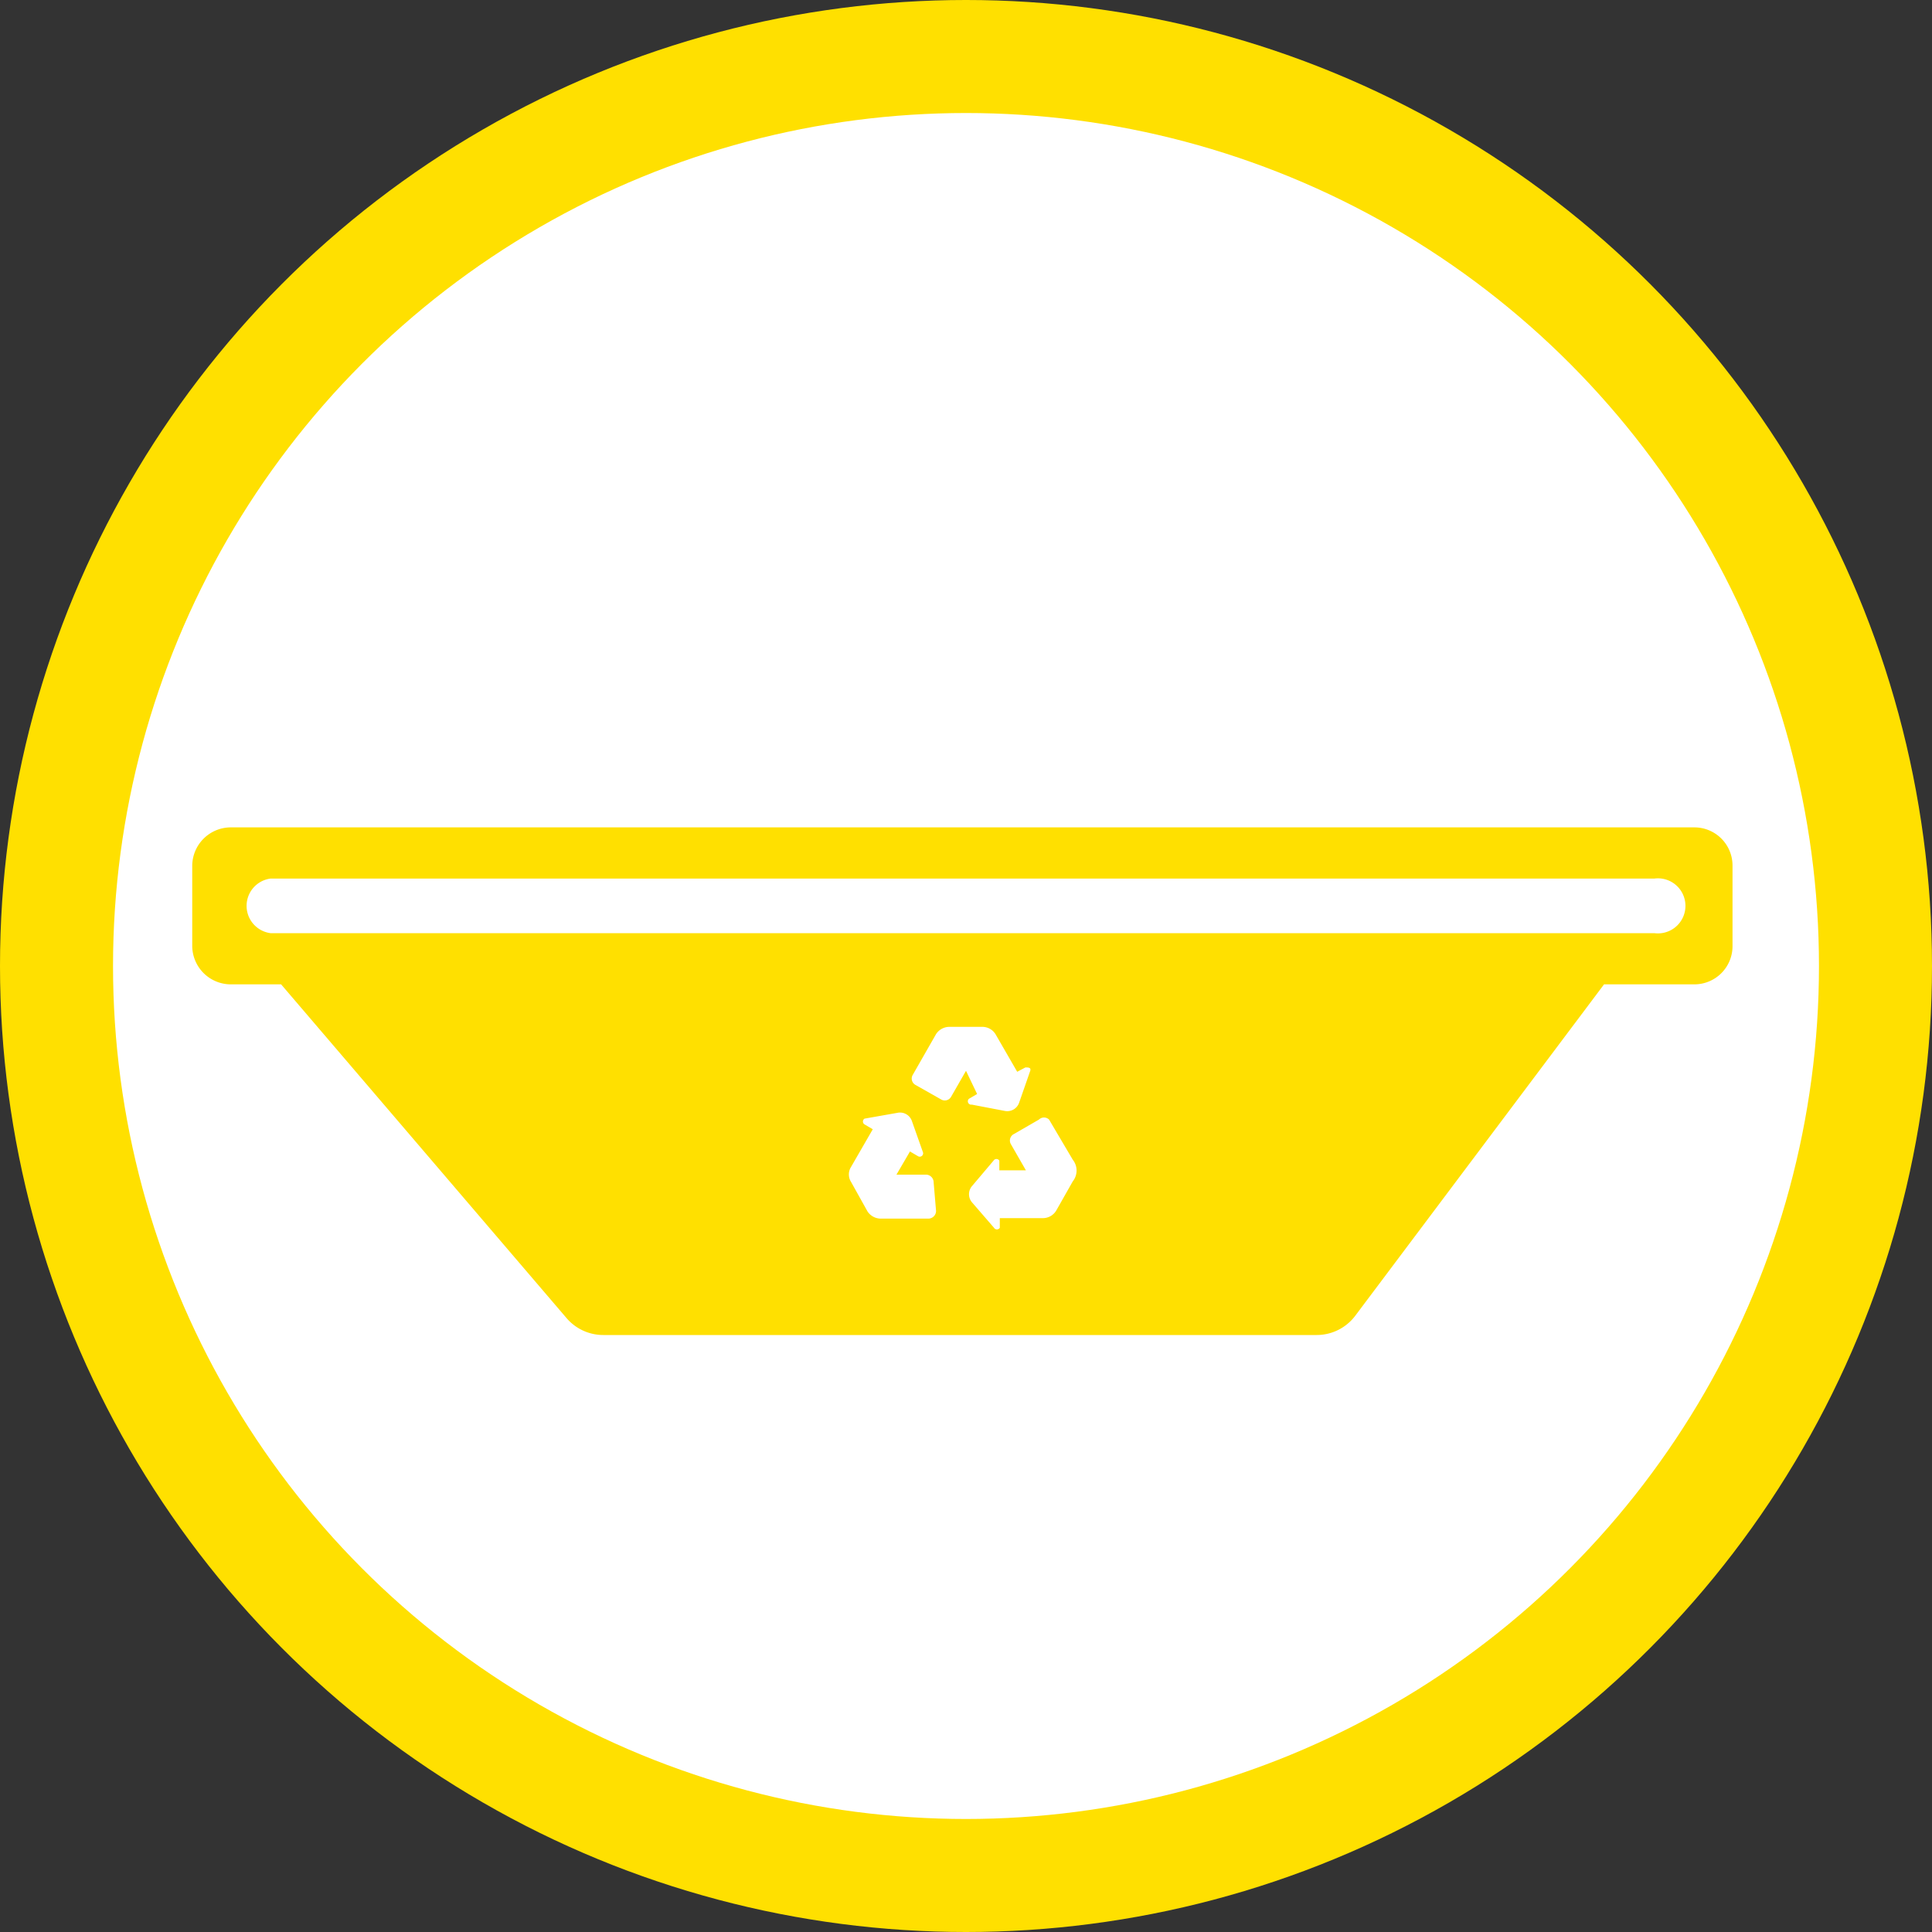
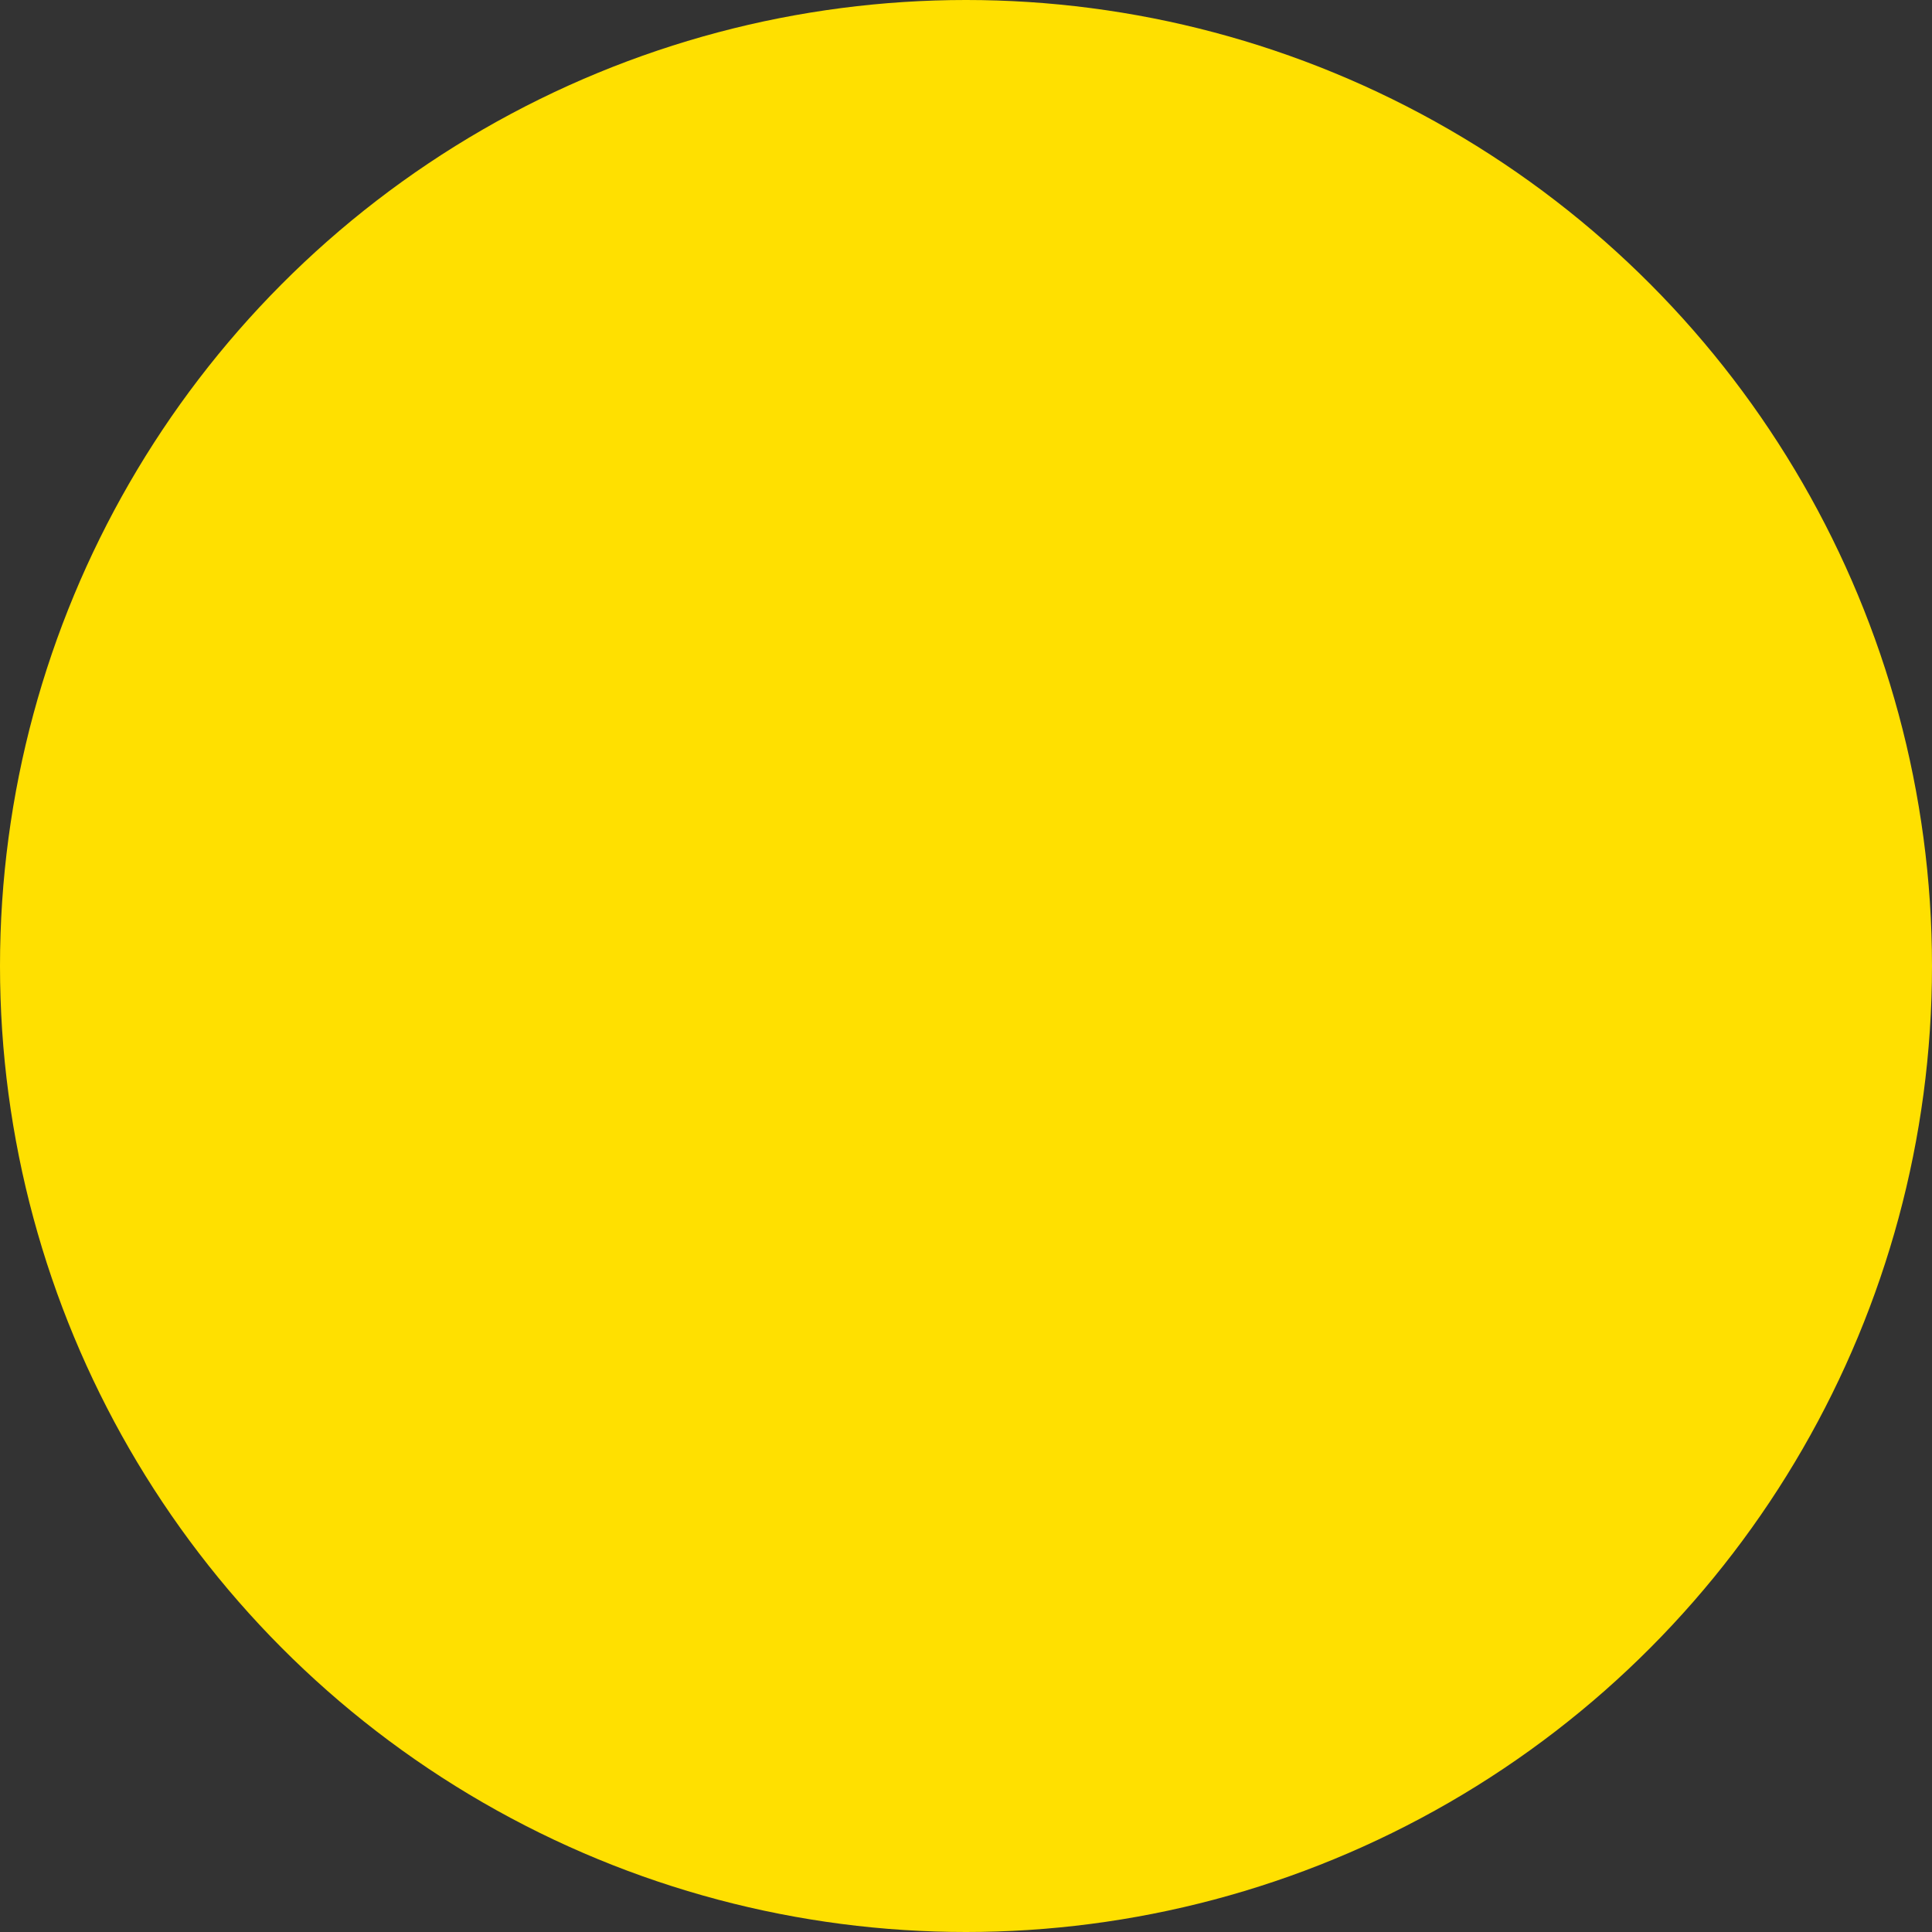
<svg xmlns="http://www.w3.org/2000/svg" id="Capa_1" data-name="Capa 1" viewBox="0 0 40 40">
  <rect x="0" y="0" width="40" height="40" fill="#333333" stroke="none" />
  <defs>
    <style>.cls-1{fill:#fff;}.cls-2{fill:#ffe000;}</style>
  </defs>
  <circle class="cls-1" cx="19.94" cy="20" r="17.66" />
  <circle class="cls-2" cx="20" cy="20" r="20" />
-   <circle class="cls-1" cx="20" cy="20" r="17.66" />
-   <path class="cls-2" d="M35.08,17.13H4.77a.8.8,0,0,0-.79.79v1.67a.8.8,0,0,0,.79.79H5.82l5.91,6.91a1,1,0,0,0,.76.35H27.26a1,1,0,0,0,.8-.4l5.15-6.86h1.87a.79.79,0,0,0,.79-.79V17.92A.79.79,0,0,0,35.08,17.13Zm-15.7,7.94a.16.16,0,0,1-.15.16h-1a.33.33,0,0,1-.27-.15l-.34-.61a.29.29,0,0,1,0-.31l.45-.78-.17-.1a.07.07,0,0,1,0-.12l.68-.12a.26.26,0,0,1,.3.17l.23.65a.07.07,0,0,1-.1.08l-.17-.1-.28.48h.62a.16.16,0,0,1,.15.16Zm.68-2.32.17-.1L20,22.17l-.31.54a.15.15,0,0,1-.21.05l-.53-.3a.15.15,0,0,1-.05-.21l.48-.84a.33.33,0,0,1,.27-.15h.69a.32.32,0,0,1,.27.15l.45.78.17-.09c.06,0,.12,0,.1.07l-.23.66a.26.26,0,0,1-.3.17l-.68-.13A.07.07,0,0,1,20.06,22.75Zm2.15,1.71-.34.6a.32.32,0,0,1-.27.16h-.9v.2a.07.07,0,0,1-.12,0l-.45-.52a.26.26,0,0,1,0-.35l.44-.52a.07.07,0,0,1,.12,0v.2h.55l-.31-.54a.15.15,0,0,1,.06-.21l.52-.3a.15.15,0,0,1,.21,0l.49.83A.36.36,0,0,1,22.21,24.46Zm12-5.14H5.6a.57.57,0,0,1,0-1.13H34.25a.57.57,0,1,1,0,1.13Z" />
+   <path class="cls-2" d="M35.08,17.13H4.77a.8.8,0,0,0-.79.79v1.67a.8.8,0,0,0,.79.79H5.82l5.91,6.91a1,1,0,0,0,.76.35H27.26a1,1,0,0,0,.8-.4l5.15-6.86h1.87a.79.79,0,0,0,.79-.79V17.92A.79.79,0,0,0,35.08,17.13Zm-15.7,7.94a.16.16,0,0,1-.15.16h-1a.33.33,0,0,1-.27-.15l-.34-.61a.29.29,0,0,1,0-.31l.45-.78-.17-.1a.07.07,0,0,1,0-.12l.68-.12a.26.26,0,0,1,.3.17l.23.65a.07.07,0,0,1-.1.08l-.17-.1-.28.48h.62a.16.16,0,0,1,.15.16Zm.68-2.32.17-.1L20,22.17l-.31.54a.15.15,0,0,1-.21.05l-.53-.3a.15.15,0,0,1-.05-.21l.48-.84a.33.33,0,0,1,.27-.15h.69a.32.32,0,0,1,.27.15l.45.78.17-.09c.06,0,.12,0,.1.07l-.23.66a.26.26,0,0,1-.3.17l-.68-.13A.07.07,0,0,1,20.06,22.75Zm2.15,1.71-.34.6a.32.32,0,0,1-.27.16h-.9v.2a.07.07,0,0,1-.12,0l-.45-.52a.26.26,0,0,1,0-.35l.44-.52a.07.07,0,0,1,.12,0v.2h.55l-.31-.54a.15.15,0,0,1,.06-.21l.52-.3a.15.15,0,0,1,.21,0l.49.83A.36.36,0,0,1,22.21,24.46Zm12-5.14H5.6a.57.57,0,0,1,0-1.13H34.25Z" />
</svg>